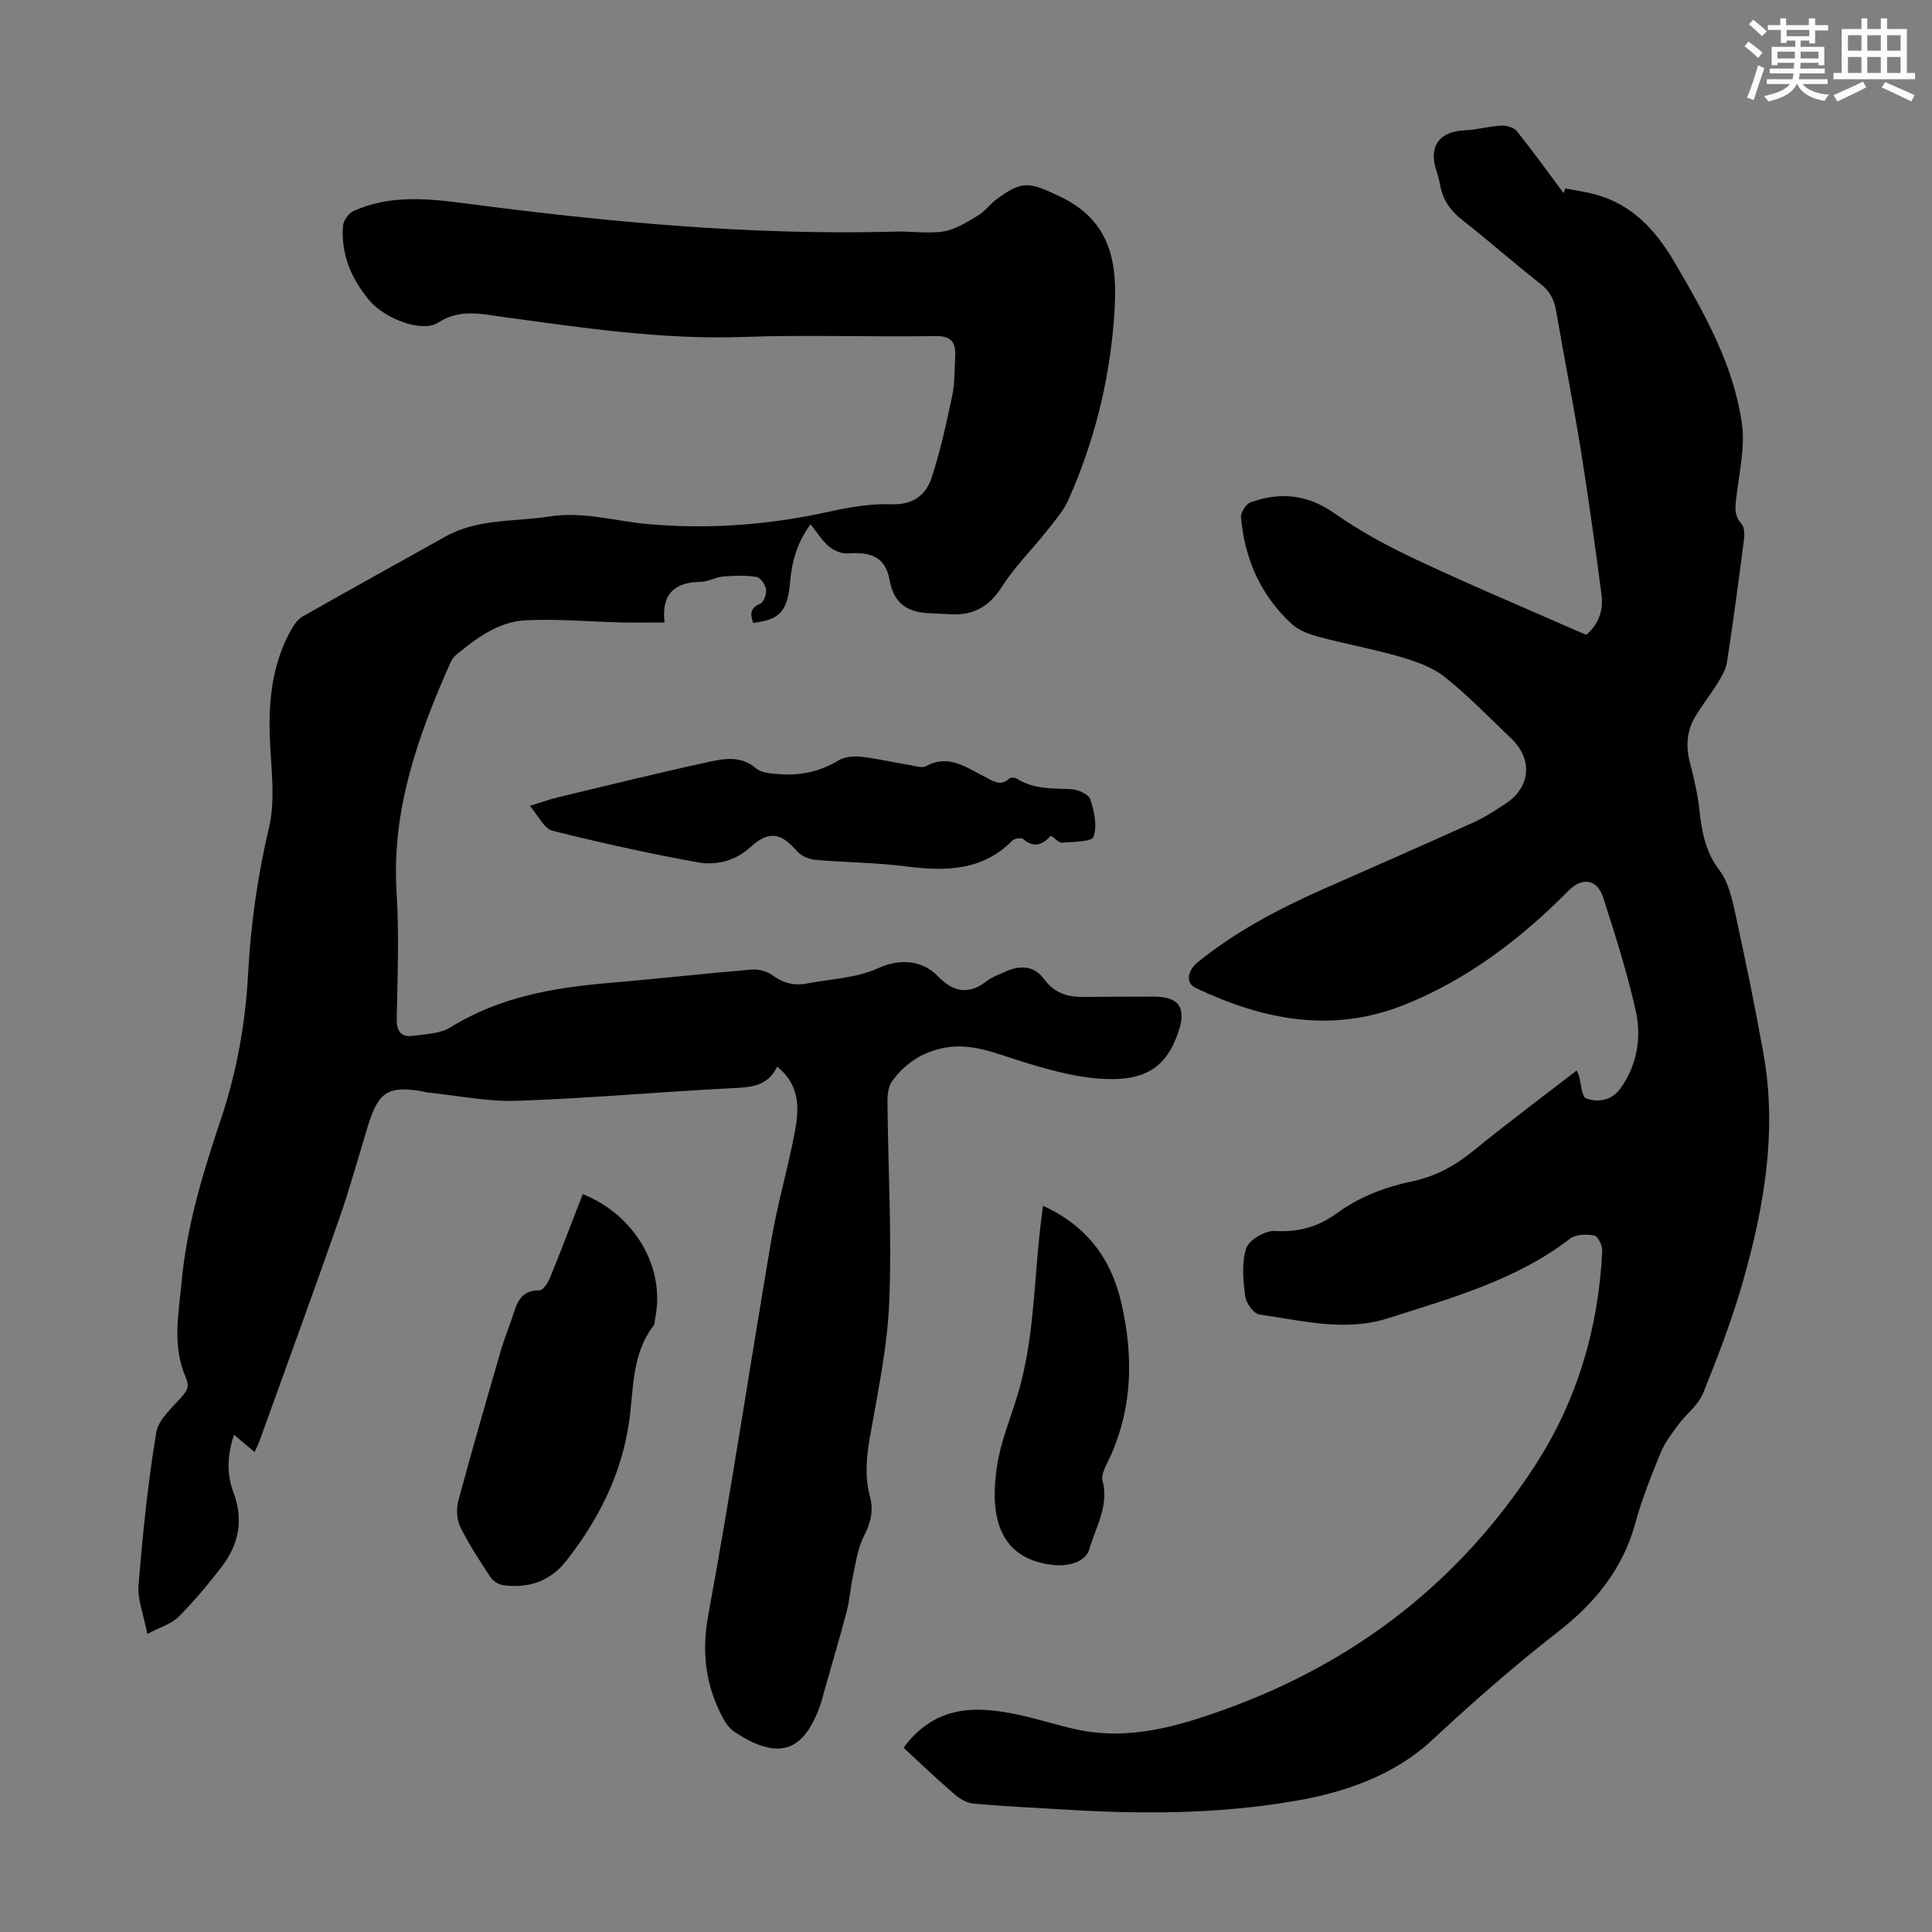
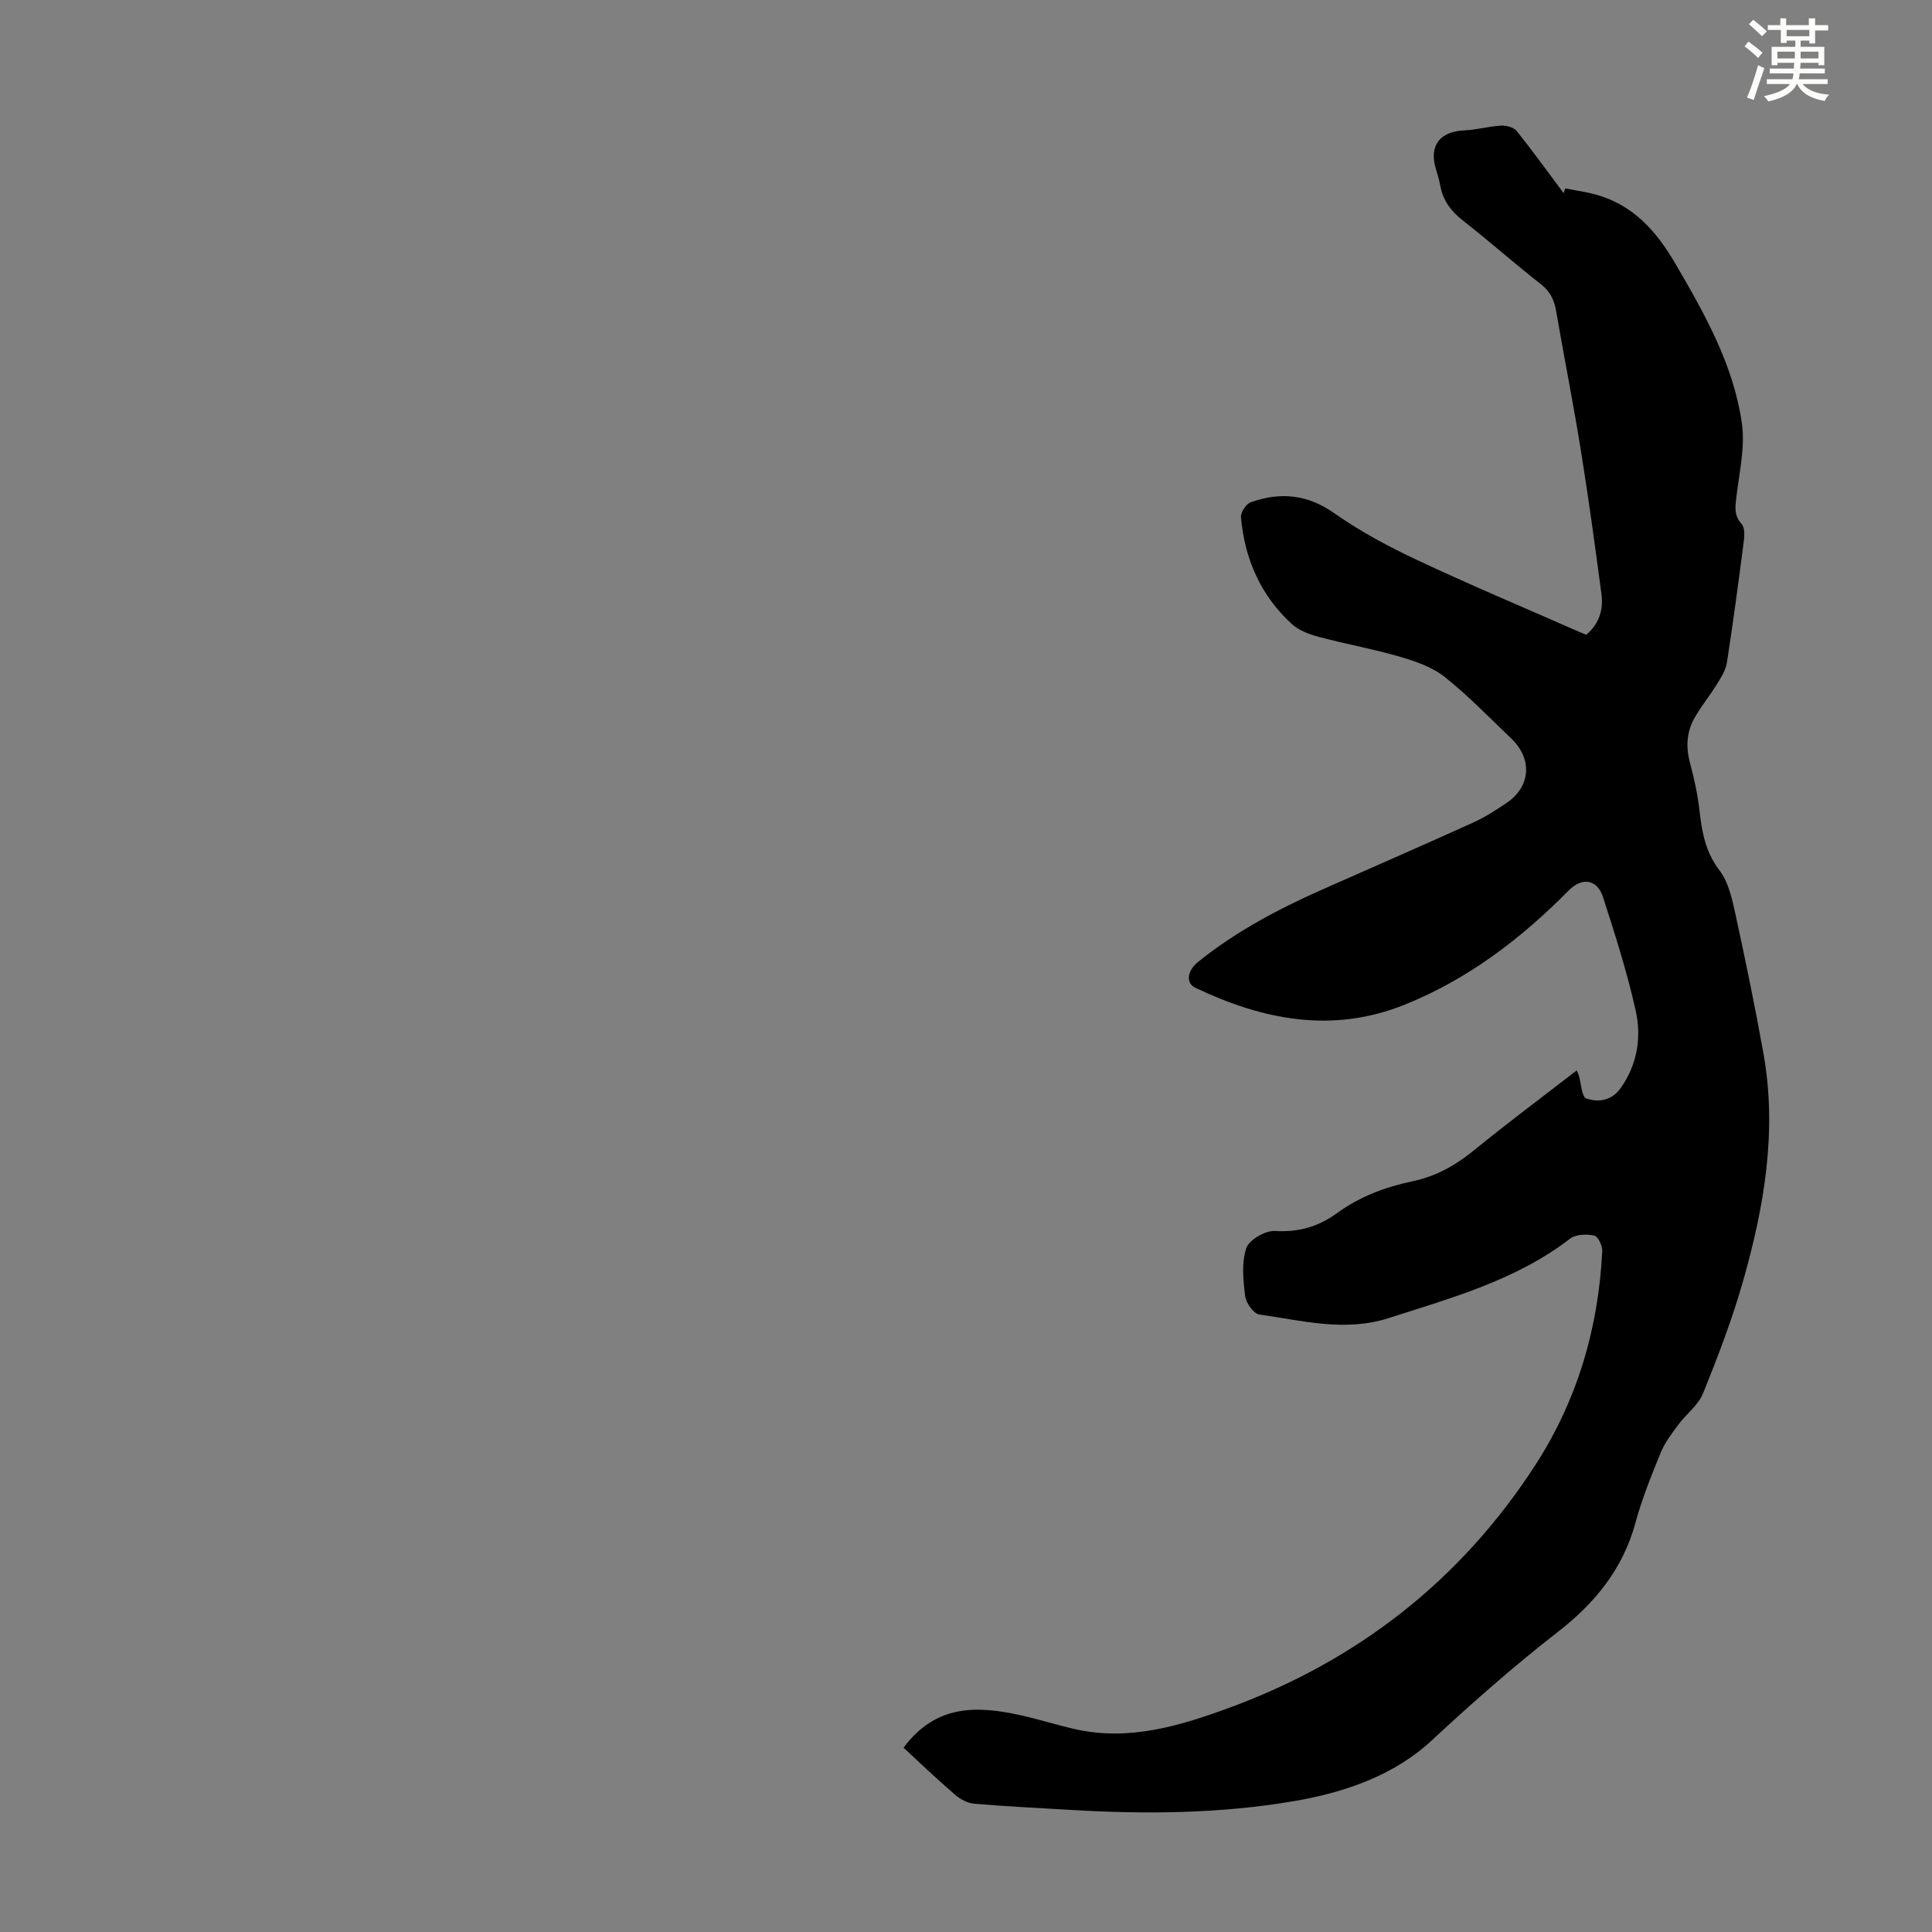
<svg xmlns="http://www.w3.org/2000/svg" enable-background="new 0 0 400 400" viewBox="0 0 400 400">
  <rect x="0" y="0" width="400" height="400" fill="#808080" stroke="none" />
  <g fill="#010000">
-     <path d="m52.72 300.63c-1.46-1.22-2.72-2.28-4.27-3.57-1.37 4.1-1.57 8.04-.15 11.82 2.16 5.7 1.2 10.82-2.38 15.47-2.78 3.62-5.72 7.15-8.93 10.38-1.46 1.47-3.75 2.12-6.49 3.57-.75-3.94-2.06-7.11-1.81-10.16.86-10.56 1.92-21.12 3.66-31.56.47-2.82 3.5-5.28 5.57-7.73 1.09-1.29 1.21-2.15.51-3.76-2.83-6.47-1.43-13.19-.81-19.86 1.07-11.56 4.45-22.59 8.11-33.49 3.3-9.85 5.08-19.87 5.64-30.19.54-10.16 1.95-20.15 4.31-30.13 1.45-6.13.35-12.9.16-19.38-.22-7.62.68-14.97 4.48-21.72.58-1.03 1.37-2.14 2.35-2.69 9.81-5.57 19.69-11.03 29.55-16.54 6.73-3.76 14.31-3.03 21.55-4.16 7.06-1.1 13.75 1.01 20.62 1.6 12.58 1.08 25 .13 37.33-2.61 4.21-.93 8.61-1.67 12.89-1.52 4.58.16 7.16-2.02 8.35-5.71 1.77-5.5 3.02-11.18 4.2-16.85.55-2.6.45-5.34.6-8.02.16-2.92-.75-4.3-4.17-4.24-13.21.22-26.43-.29-39.62.18-16.78.6-33.24-1.87-49.75-4.13-4.59-.63-9-1.75-13.55 1.19-3.27 2.11-11-.81-14.19-4.61-3.71-4.42-5.91-9.52-5.47-15.4.08-1.09 1.1-2.61 2.09-3.07 7.34-3.37 15.1-2.69 22.75-1.69 29.76 3.91 59.57 6.73 89.64 5.9 3.34-.09 6.76.49 10-.06 2.48-.42 4.83-2 7.08-3.33 1.32-.78 2.26-2.16 3.5-3.1 5.65-4.29 7.1-3.74 13.37-.78 11.96 5.65 11.98 16.04 11.1 26.51-1.05 12.52-4.18 24.68-9.3 36.22-1.06 2.38-2.88 4.45-4.52 6.53-3.05 3.85-6.62 7.35-9.23 11.47-2.59 4.09-5.82 5.98-10.49 5.78-1.45-.06-2.9-.17-4.36-.22-4.57-.16-7.52-1.77-8.46-6.89-.85-4.65-3.75-5.9-8.7-5.5-1.25.1-2.84-.59-3.84-1.43-1.42-1.2-2.44-2.88-3.82-4.59-2.72 3.62-3.88 7.67-4.25 12.05-.5 5.94-2.18 7.76-7.65 8.34-.55-1.7-.76-3.04 1.47-3.94.73-.29 1.35-2.03 1.21-3s-1.18-2.44-1.99-2.57c-2.27-.35-4.64-.27-6.95-.07-1.54.13-3.03 1.07-4.54 1.09-5.46.05-8.23 2.54-7.53 8.42-3.31 0-6.16.06-9.02-.01-6.57-.16-13.17-.77-19.72-.45-5.66.28-10.21 3.69-14.48 7.22-.49.41-.87 1.03-1.14 1.62-6.71 15.12-12.19 30.47-11.12 47.49.54 8.7.2 17.46.03 26.19-.05 2.71 1 3.85 3.46 3.51 2.62-.36 5.58-.45 7.7-1.77 10.02-6.22 21.12-8.17 32.57-9.15 9.91-.85 19.8-1.96 29.71-2.79 1.43-.12 3.21.33 4.34 1.16 2.24 1.66 4.51 2.24 7.2 1.71 4.97-.97 10-1.01 14.89-3.24 3.71-1.69 8.62-1.94 12.15 1.73 3.14 3.26 6.32 3.98 10.08 1.06 1.13-.87 2.56-1.37 3.88-1.97 3.06-1.41 5.95-1.32 8.09 1.58 2 2.71 4.65 3.66 7.85 3.63 4.91-.04 9.83-.06 14.75-.06 5.28 0 6.86 2.24 5.18 7.26-2.47 7.38-6.91 10.42-16.39 9.72-5.48-.4-10.95-1.97-16.24-3.61-5.13-1.59-10.03-3.78-15.62-2.81-4.67.81-8.34 3.22-11.04 6.96-.81 1.12-.98 2.9-.96 4.37.13 13.76.92 27.55.37 41.28-.38 9.42-2.39 18.81-4.02 28.14-.73 4.15-1.07 8.17.03 12.24.81 2.99.09 5.53-1.31 8.27-1.26 2.46-1.62 5.41-2.22 8.17-.52 2.37-.65 4.84-1.26 7.18-1.47 5.61-3.13 11.16-4.71 16.74-.18.64-.31 1.31-.52 1.94-3.45 10.59-8.81 12.5-18.08 6.34-1.03-.68-1.85-1.87-2.44-3-3.51-6.71-4.36-13.48-2.93-21.22 4.77-25.83 8.65-51.83 13.07-77.73 1.28-7.48 3.45-14.8 4.85-22.27.89-4.74 1.13-9.61-3.67-13.48-2.04 4.28-5.73 4.29-9.68 4.49-14.73.74-29.44 2.09-44.17 2.59-6.16.21-12.38-1.1-18.57-1.73-.33-.03-.65-.16-.98-.22-7.08-1.23-9.16.08-11.3 7.07-1.99 6.51-3.79 13.09-6.04 19.51-5.28 15.08-10.77 30.09-16.19 45.12-.3.95-.75 1.83-1.25 2.97z" />
    <path d="m187.07 361.84c6.72-9.04 15.26-8.68 24.14-6.74 3.93.86 7.76 2.11 11.69 2.97 10.88 2.36 21.15-.68 31.14-4.32 26.8-9.75 48.32-26.44 63.85-50.45 8.67-13.41 13.06-28.35 13.84-44.3.05-1.09-.89-3.04-1.65-3.19-1.58-.32-3.8-.28-4.98.62-11.18 8.61-24.45 12.24-37.54 16.45-9.12 2.94-17.93.52-26.82-.72-1.18-.16-2.77-2.39-2.94-3.81-.41-3.29-.78-6.91.23-9.93.58-1.73 3.95-3.68 5.94-3.56 4.9.3 8.99-.89 12.84-3.69 4.69-3.42 10.01-5.42 15.63-6.6 4.82-1.01 8.88-3.27 12.69-6.38 6.92-5.64 14.08-10.98 21.31-16.57.22.52.36.77.44 1.04.49 1.66.58 4.42 1.54 4.76 2.53.9 5.33.41 7.13-2.15 3.44-4.88 4.34-10.5 3.1-16.04-1.77-7.93-4.25-15.71-6.75-23.46-1.22-3.77-4.34-4.22-7.13-1.39-9.85 9.96-20.8 18.33-33.9 23.61-15.03 6.06-29.38 3.18-43.38-3.48-2.04-.97-1.7-3.54.54-5.34 7.81-6.3 16.59-10.94 25.71-14.99 10.42-4.62 20.87-9.17 31.25-13.87 2.43-1.1 4.71-2.57 6.92-4.06 5.03-3.4 5.41-9.14.95-13.38-4.54-4.32-8.9-8.88-13.8-12.75-2.6-2.06-6.07-3.23-9.33-4.18-5.46-1.59-11.1-2.59-16.6-4.06-1.99-.53-4.18-1.31-5.65-2.66-6.46-5.91-9.79-13.48-10.55-22.13-.09-1 1.05-2.75 2-3.09 6.11-2.19 11.76-1.67 17.38 2.29 5.34 3.76 11.21 6.9 17.14 9.68 10.91 5.13 22.04 9.8 33.07 14.66.61.27 1.22.51 1.89.79 2.71-2.26 3.58-5.22 3.15-8.45-1.32-9.96-2.68-19.93-4.28-29.85-1.55-9.6-3.45-19.14-5.1-28.72-.4-2.3-1.23-4.06-3.17-5.57-5.46-4.27-10.66-8.89-16.12-13.16-2.51-1.96-4.18-4.21-4.72-7.35-.21-1.21-.61-2.38-.95-3.56-1.33-4.7.97-7.56 5.99-7.77 2.53-.11 5.04-.84 7.57-.98 1.08-.06 2.63.35 3.25 1.13 3.35 4.18 6.48 8.54 9.69 12.84.12-.32.23-.64.35-.96 2.08.4 4.2.68 6.25 1.24 7.73 2.11 12.56 7.51 16.48 14.21 6.12 10.47 12.11 21.05 13.84 33.19.7 4.93-.55 10.16-1.14 15.23-.24 2.07-.53 3.82 1.08 5.59.65.71.61 2.31.47 3.45-1.09 8.43-2.21 16.85-3.51 25.25-.24 1.55-1.19 3.05-2.04 4.43-1.46 2.37-3.25 4.55-4.63 6.96-1.69 2.93-1.86 6.08-.97 9.4.86 3.23 1.59 6.53 1.96 9.84.5 4.46 1.23 8.58 4.14 12.39 1.86 2.43 2.61 5.89 3.29 9 2.09 9.6 4.08 19.22 5.81 28.89 2.87 16.03.18 31.68-4.19 47.05-2.25 7.93-5.22 15.69-8.31 23.34-.99 2.44-3.47 4.26-5.11 6.47-1.37 1.85-2.81 3.74-3.67 5.83-1.94 4.75-3.88 9.56-5.22 14.5-2.58 9.56-8.45 16.68-16.01 22.55-9.11 7.07-17.71 14.66-26.17 22.51-7.8 7.24-17.98 10.77-28.49 12.56-15.52 2.65-31.16 2.74-46.83 1.79-6.47-.39-12.96-.69-19.42-1.25-1.37-.12-2.87-.93-3.94-1.86-3.74-3.2-7.27-6.59-10.67-9.74z" />
-     <path d="m120.66 247.22c10.98 4.45 17.19 15.44 14.95 25.9-.09.44-.01.99-.26 1.3-4.72 6.08-4.1 13.49-5.18 20.48-1.64 10.65-6.37 19.91-12.96 28.29-3.35 4.25-7.88 5.73-13.12 4.99-.92-.13-2.03-.87-2.55-1.65-2.21-3.36-4.44-6.74-6.21-10.33-.76-1.54-.9-3.76-.45-5.44 2.8-10.43 5.82-20.81 8.82-31.19.65-2.25 1.56-4.42 2.3-6.64.95-2.86 1.61-5.85 5.72-5.78.71.01 1.72-1.56 2.14-2.58 2.32-5.67 4.49-11.4 6.8-17.35z" />
-     <path d="m217.59 173.02c-1.73 1.91-3.53 2.61-5.74.7-.39-.34-1.81-.13-2.25.31-6.32 6.39-14.02 6.37-22.18 5.33-6.19-.79-12.47-.79-18.69-1.35-1.32-.12-2.93-.84-3.77-1.83-3.33-3.89-5.88-4.18-9.6-.78-3.11 2.85-7.08 3.83-10.93 3.13-10.09-1.83-20.13-4.05-30.08-6.54-1.68-.42-2.81-3.02-4.65-5.13 2.46-.77 4.09-1.38 5.78-1.78 10.51-2.52 21.01-5.11 31.57-7.4 3.17-.69 6.51-1.16 9.5 1.41 1.12.96 3.14 1.06 4.78 1.19 4.35.34 8.43-.52 12.25-2.83 1.26-.76 3.12-.95 4.64-.78 3.43.38 6.82 1.18 10.23 1.75 1.09.18 2.46.65 3.28.2 4.7-2.55 8.29.26 12.11 2.17 1.66.83 3.25 2.17 5.15.37.26-.25 1.12-.2 1.49.03 3.5 2.24 7.41 2.02 11.32 2.2 1.4.07 3.59 1.06 3.94 2.12.81 2.45 1.46 5.47.67 7.72-.38 1.07-4.21 1.06-6.49 1.24-.7.05-1.47-.89-2.33-1.45z" />
-     <path d="m215.94 249.65c9.12 4.15 14.13 11 16.22 20.11 2.63 11.42 2.33 22.61-3.02 33.34-.53 1.06-1.14 2.45-.87 3.47 1.38 5.23-1.42 9.59-2.75 14.21-.74 2.57-4.25 3.62-7.68 3.21-11.66-1.4-12.86-11.04-11.41-20.53.75-4.92 2.72-9.65 4.19-14.46 3.47-11.34 3.42-23.16 4.75-34.79.17-1.41.36-2.81.57-4.56z" />
  </g>
  <path d="m361.2 9.6.8-1c.9.7 1.9 1.4 2.9 2.3l-.9 1.1c-1-1-2-1.8-2.8-2.4zm.5 10.6c.9-2.1 1.6-4.3 2.3-6.7.4.2.8.4 1.3.6-.7 2.1-1.5 4.3-2.2 6.6zm.4-15.2.9-.9c1 .8 2 1.6 2.8 2.4l-1 1c-.9-.9-1.8-1.7-2.7-2.5zm12.5-1.2h1.2v1.4h2.7v1.1h-2.7v2.7h-1.2v-.6h-1.8v1.3h4.9v3.8h-1.2v-.5h-3.7c0 .4-.1.9-.1 1.2h5.1v1h-5.2c0 .5-.1.9-.2 1.2h6v1h-5.2c1.1 1.3 2.9 2 5.5 2.2-.4.4-.7.8-.9 1.3-2.9-.5-4.8-1.6-5.7-3.5h-.1c-.8 1.7-2.7 2.9-5.9 3.6-.2-.4-.6-.8-.9-1.1 2.8-.6 4.6-1.4 5.4-2.5h-4.8v-1h5.3c.1-.3.2-.7.2-1.2h-4.9v-1h5c0-.4 0-.8.1-1.2h-3.5v.5h-1.2v-3.8h4.9v-1.3h-1.8v.5h-1.2v-2.7h-2.7v-1h2.6v-1.4h1.2v1.4h4.7v-1.4zm-6.6 8.3h3.6c0-.4 0-.9 0-1.4h-3.6zm1.9-4.6h4.7v-1.3h-4.7zm6.6 3.2h-3.7v1.4h3.7z" fill="#fbfcfa" />
-   <path d="m385.3 3.8h1.3v2.2h2.8v-2.2h1.3v2.2h4.1v9.1h1.7v1.3h-16.9v-1.3h1.7v-9.1h4.1v-2.2zm.4 13.1.7 1.2c-1.8.9-3.8 1.9-6 2.9-.2-.4-.5-.8-.8-1.3 2.3-1 4.3-1.9 6.1-2.8zm-3.1-6.4h2.8v-3.2h-2.8zm0 4.6h2.8v-3.3h-2.8zm4-4.6h2.8v-3.2h-2.8zm0 4.6h2.8v-3.3h-2.8zm3.7 1.9c2.1.9 4.1 1.8 6.1 2.7l-.7 1.3c-2.2-1.1-4.2-2-6.1-2.9zm3.2-9.7h-2.8v3.2h2.8zm-2.8 7.8h2.8v-3.3h-2.8z" fill="#fbfcfa" />
</svg>